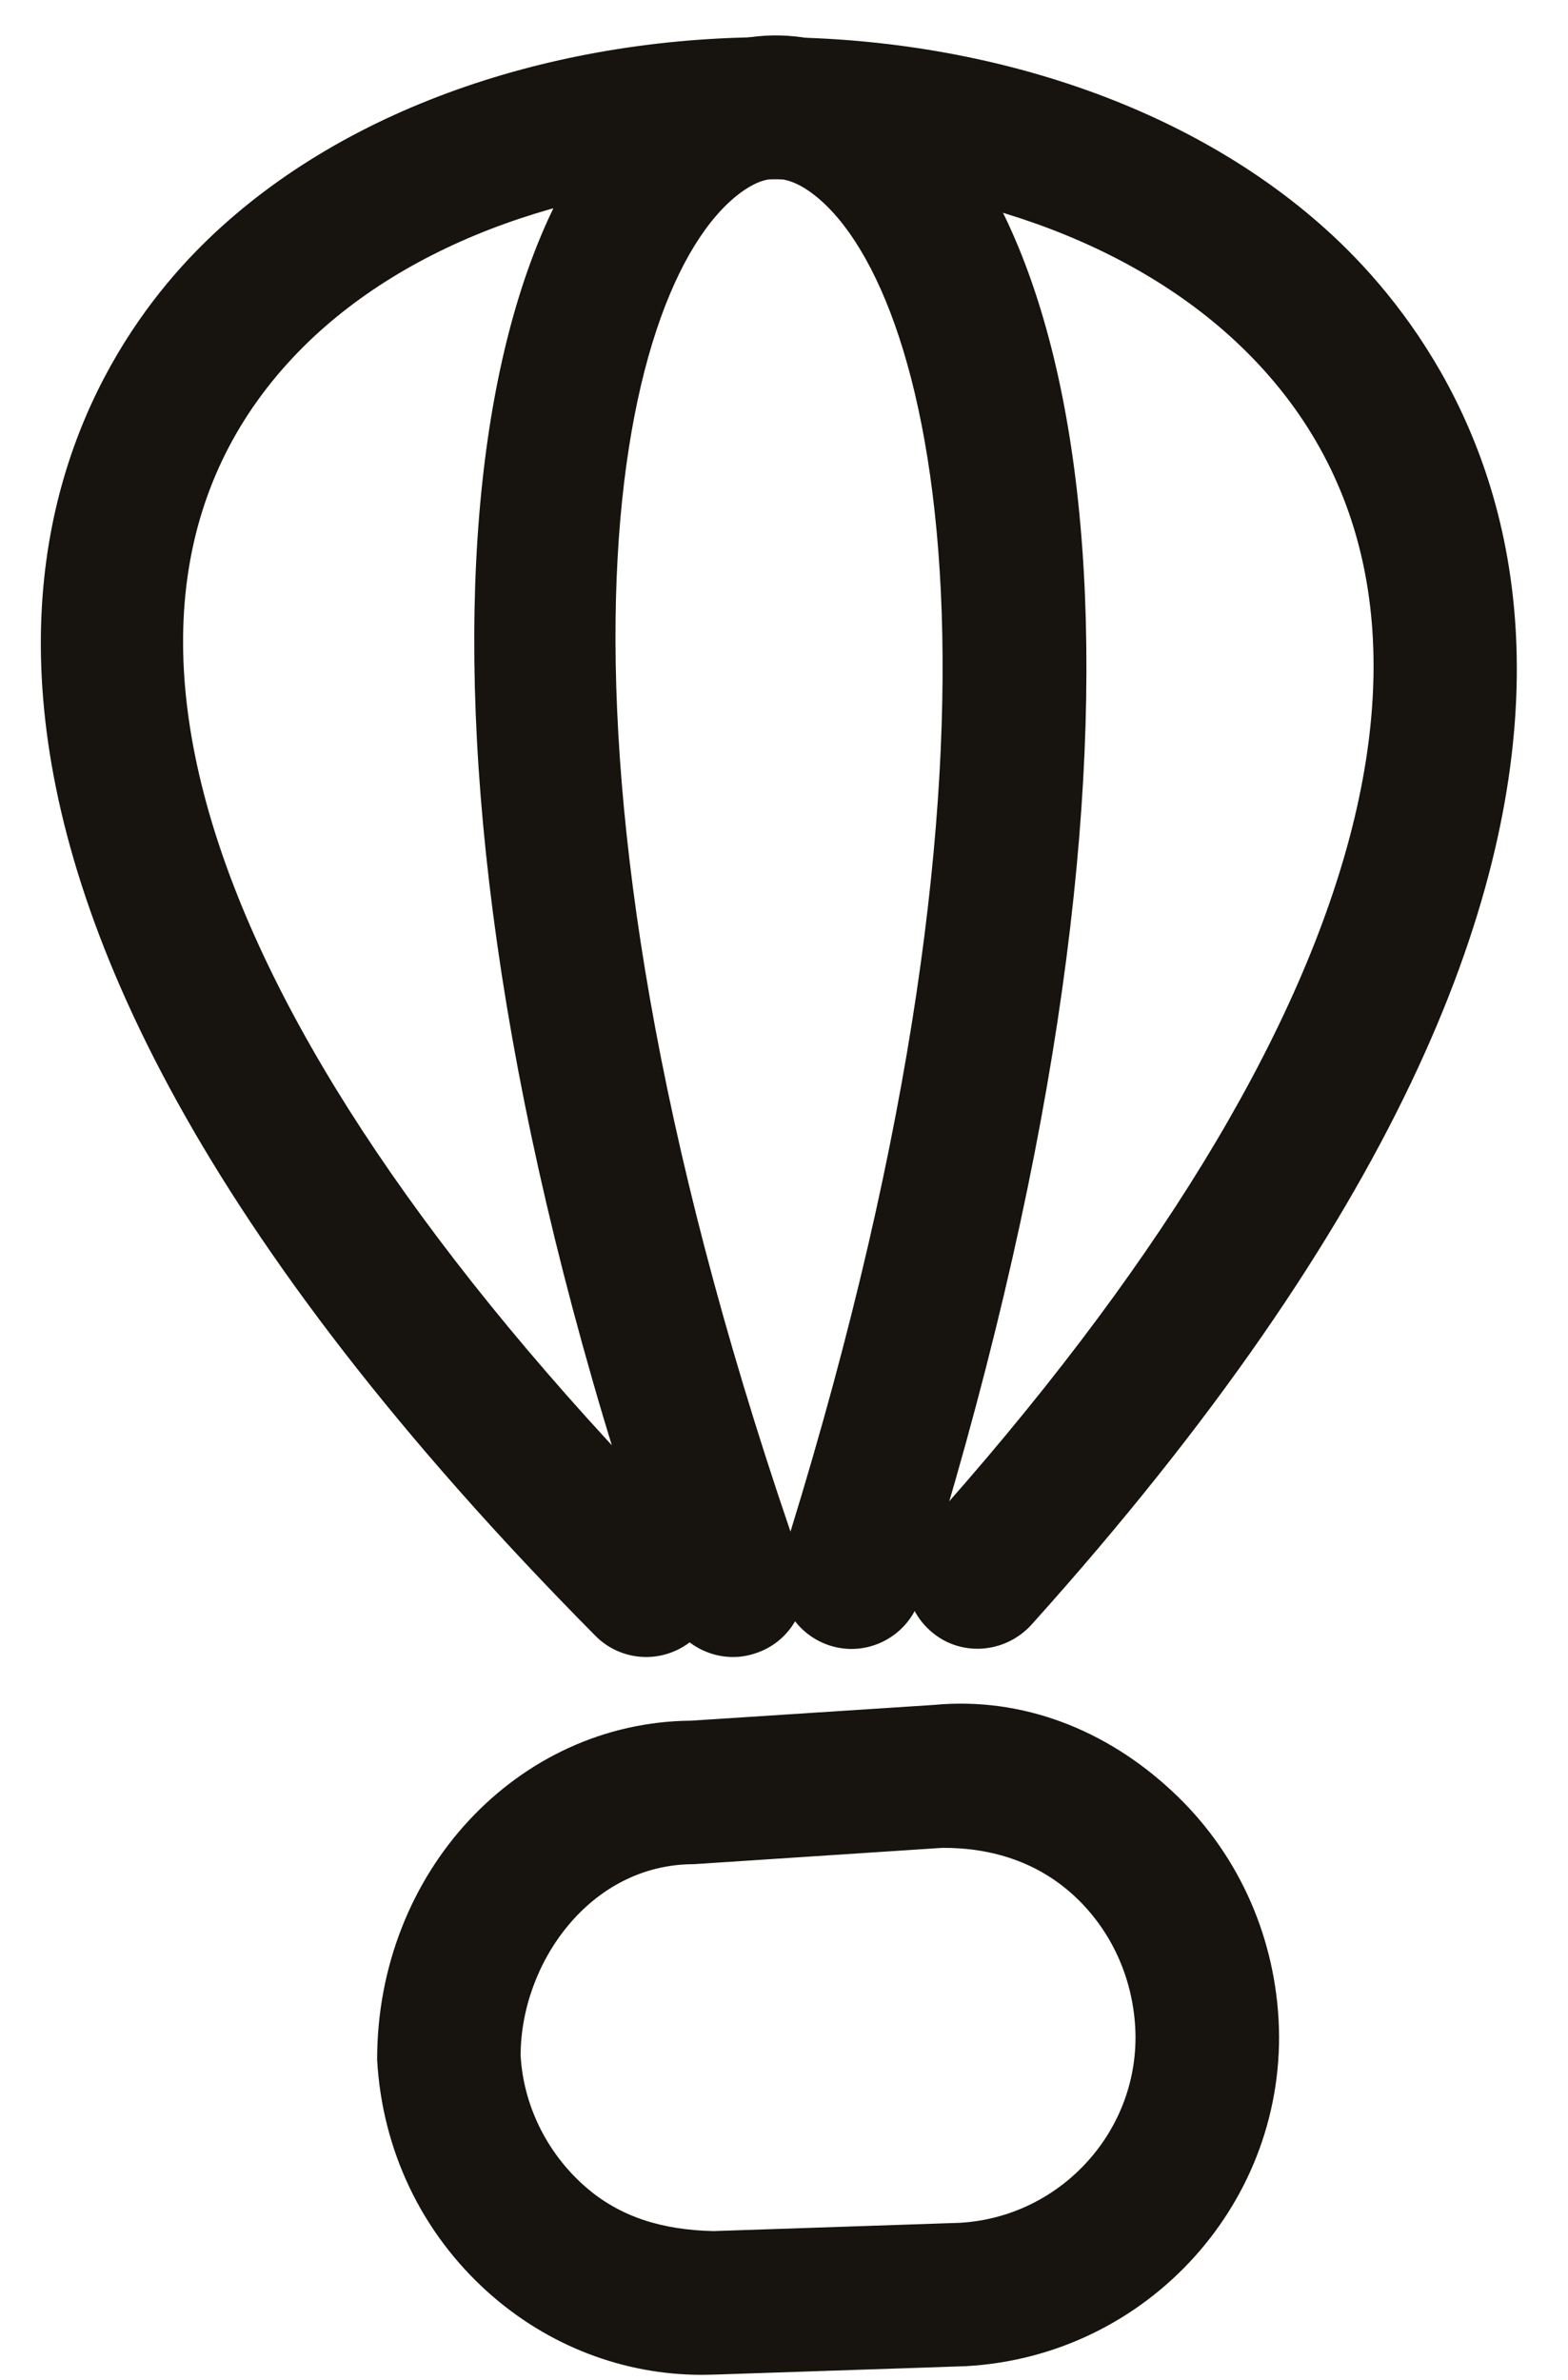
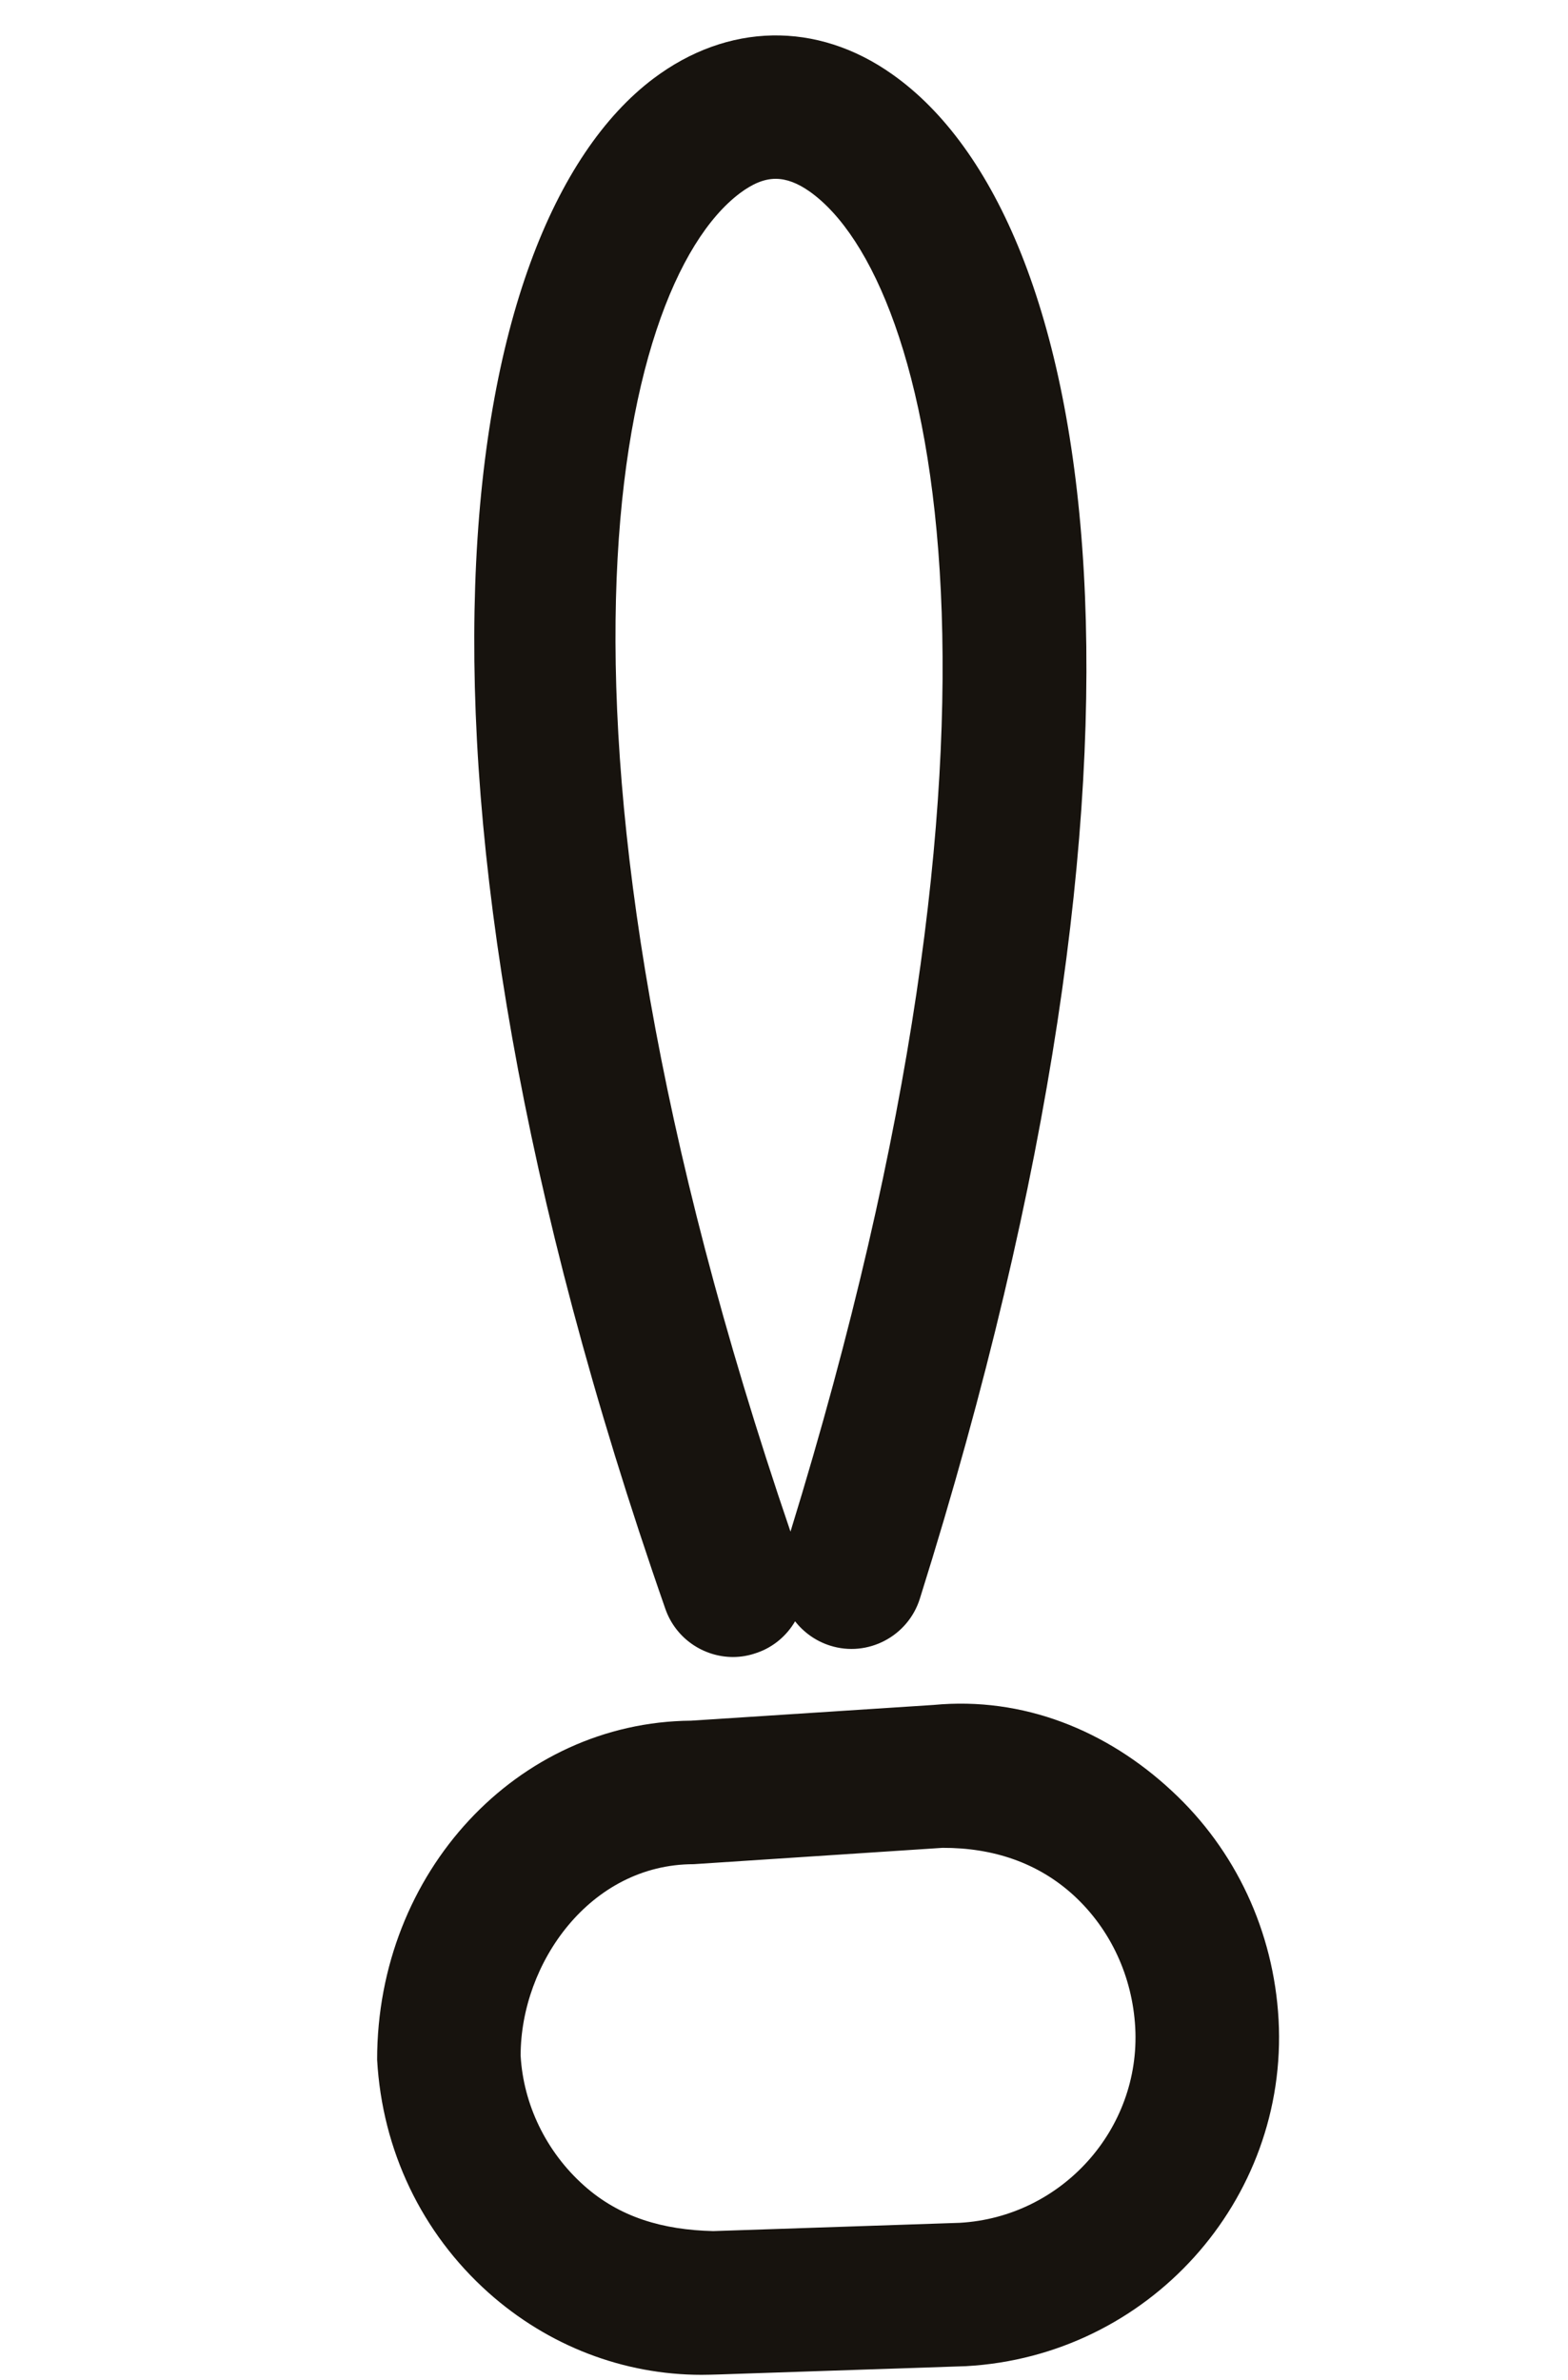
<svg xmlns="http://www.w3.org/2000/svg" width="29" height="44" viewBox="0 0 29 44" fill="none">
-   <path d="M11.953 30.633C11.611 30.633 11.269 30.502 11.01 30.239C-3.687 15.406 0.941 7.406 3.613 4.658C8.648 -0.517 19.275 -0.656 24.665 4.37C27.525 7.041 32.702 14.888 19.074 30.039C18.576 30.582 17.738 30.633 17.198 30.141C16.654 29.653 16.609 28.814 17.097 28.271C25.588 18.825 27.686 10.821 22.854 6.312C18.485 2.238 9.579 2.329 5.517 6.506C1.022 11.131 3.711 19.101 12.897 28.37C13.412 28.895 13.407 29.733 12.886 30.25C12.627 30.502 12.29 30.633 11.953 30.633Z" fill="#17130E" />
  <path d="M12.829 34.463C10.915 34.463 9.629 36.293 9.629 38.002C9.679 38.899 10.097 39.777 10.801 40.404C11.463 40.995 12.265 41.224 13.191 41.246L17.751 41.093C19.63 40.987 21.099 39.369 20.996 37.481C20.943 36.541 20.543 35.673 19.866 35.047C19.2 34.434 18.362 34.157 17.429 34.161L12.829 34.463ZM12.974 43.903C11.536 43.903 10.14 43.371 9.033 42.383C7.798 41.279 7.069 39.752 6.975 38.079C6.973 34.606 9.574 31.836 12.781 31.81L17.268 31.519C18.923 31.362 20.47 31.989 21.672 33.108C22.854 34.201 23.556 35.706 23.647 37.335C23.83 40.681 21.237 43.557 17.867 43.743L13.309 43.896C13.198 43.899 13.085 43.903 12.974 43.903Z" fill="#17130E" />
  <path d="M14.345 3.306C14.132 3.306 13.918 3.397 13.684 3.572C11.355 5.325 9.589 13.58 14.62 28.315C19.235 13.354 17.303 5.186 14.972 3.539C14.753 3.386 14.549 3.306 14.345 3.306ZM13.558 30.633C13.01 30.633 12.497 30.29 12.306 29.744C6.9 14.265 8.404 4.224 12.087 1.451C13.455 0.423 15.105 0.383 16.503 1.374C20.322 4.064 21.959 13.82 17.014 29.55C16.797 30.25 16.048 30.644 15.351 30.422C15.085 30.338 14.863 30.174 14.705 29.973C14.552 30.236 14.305 30.451 13.996 30.556C13.85 30.608 13.704 30.633 13.558 30.633Z" fill="#17130E" />
</svg>